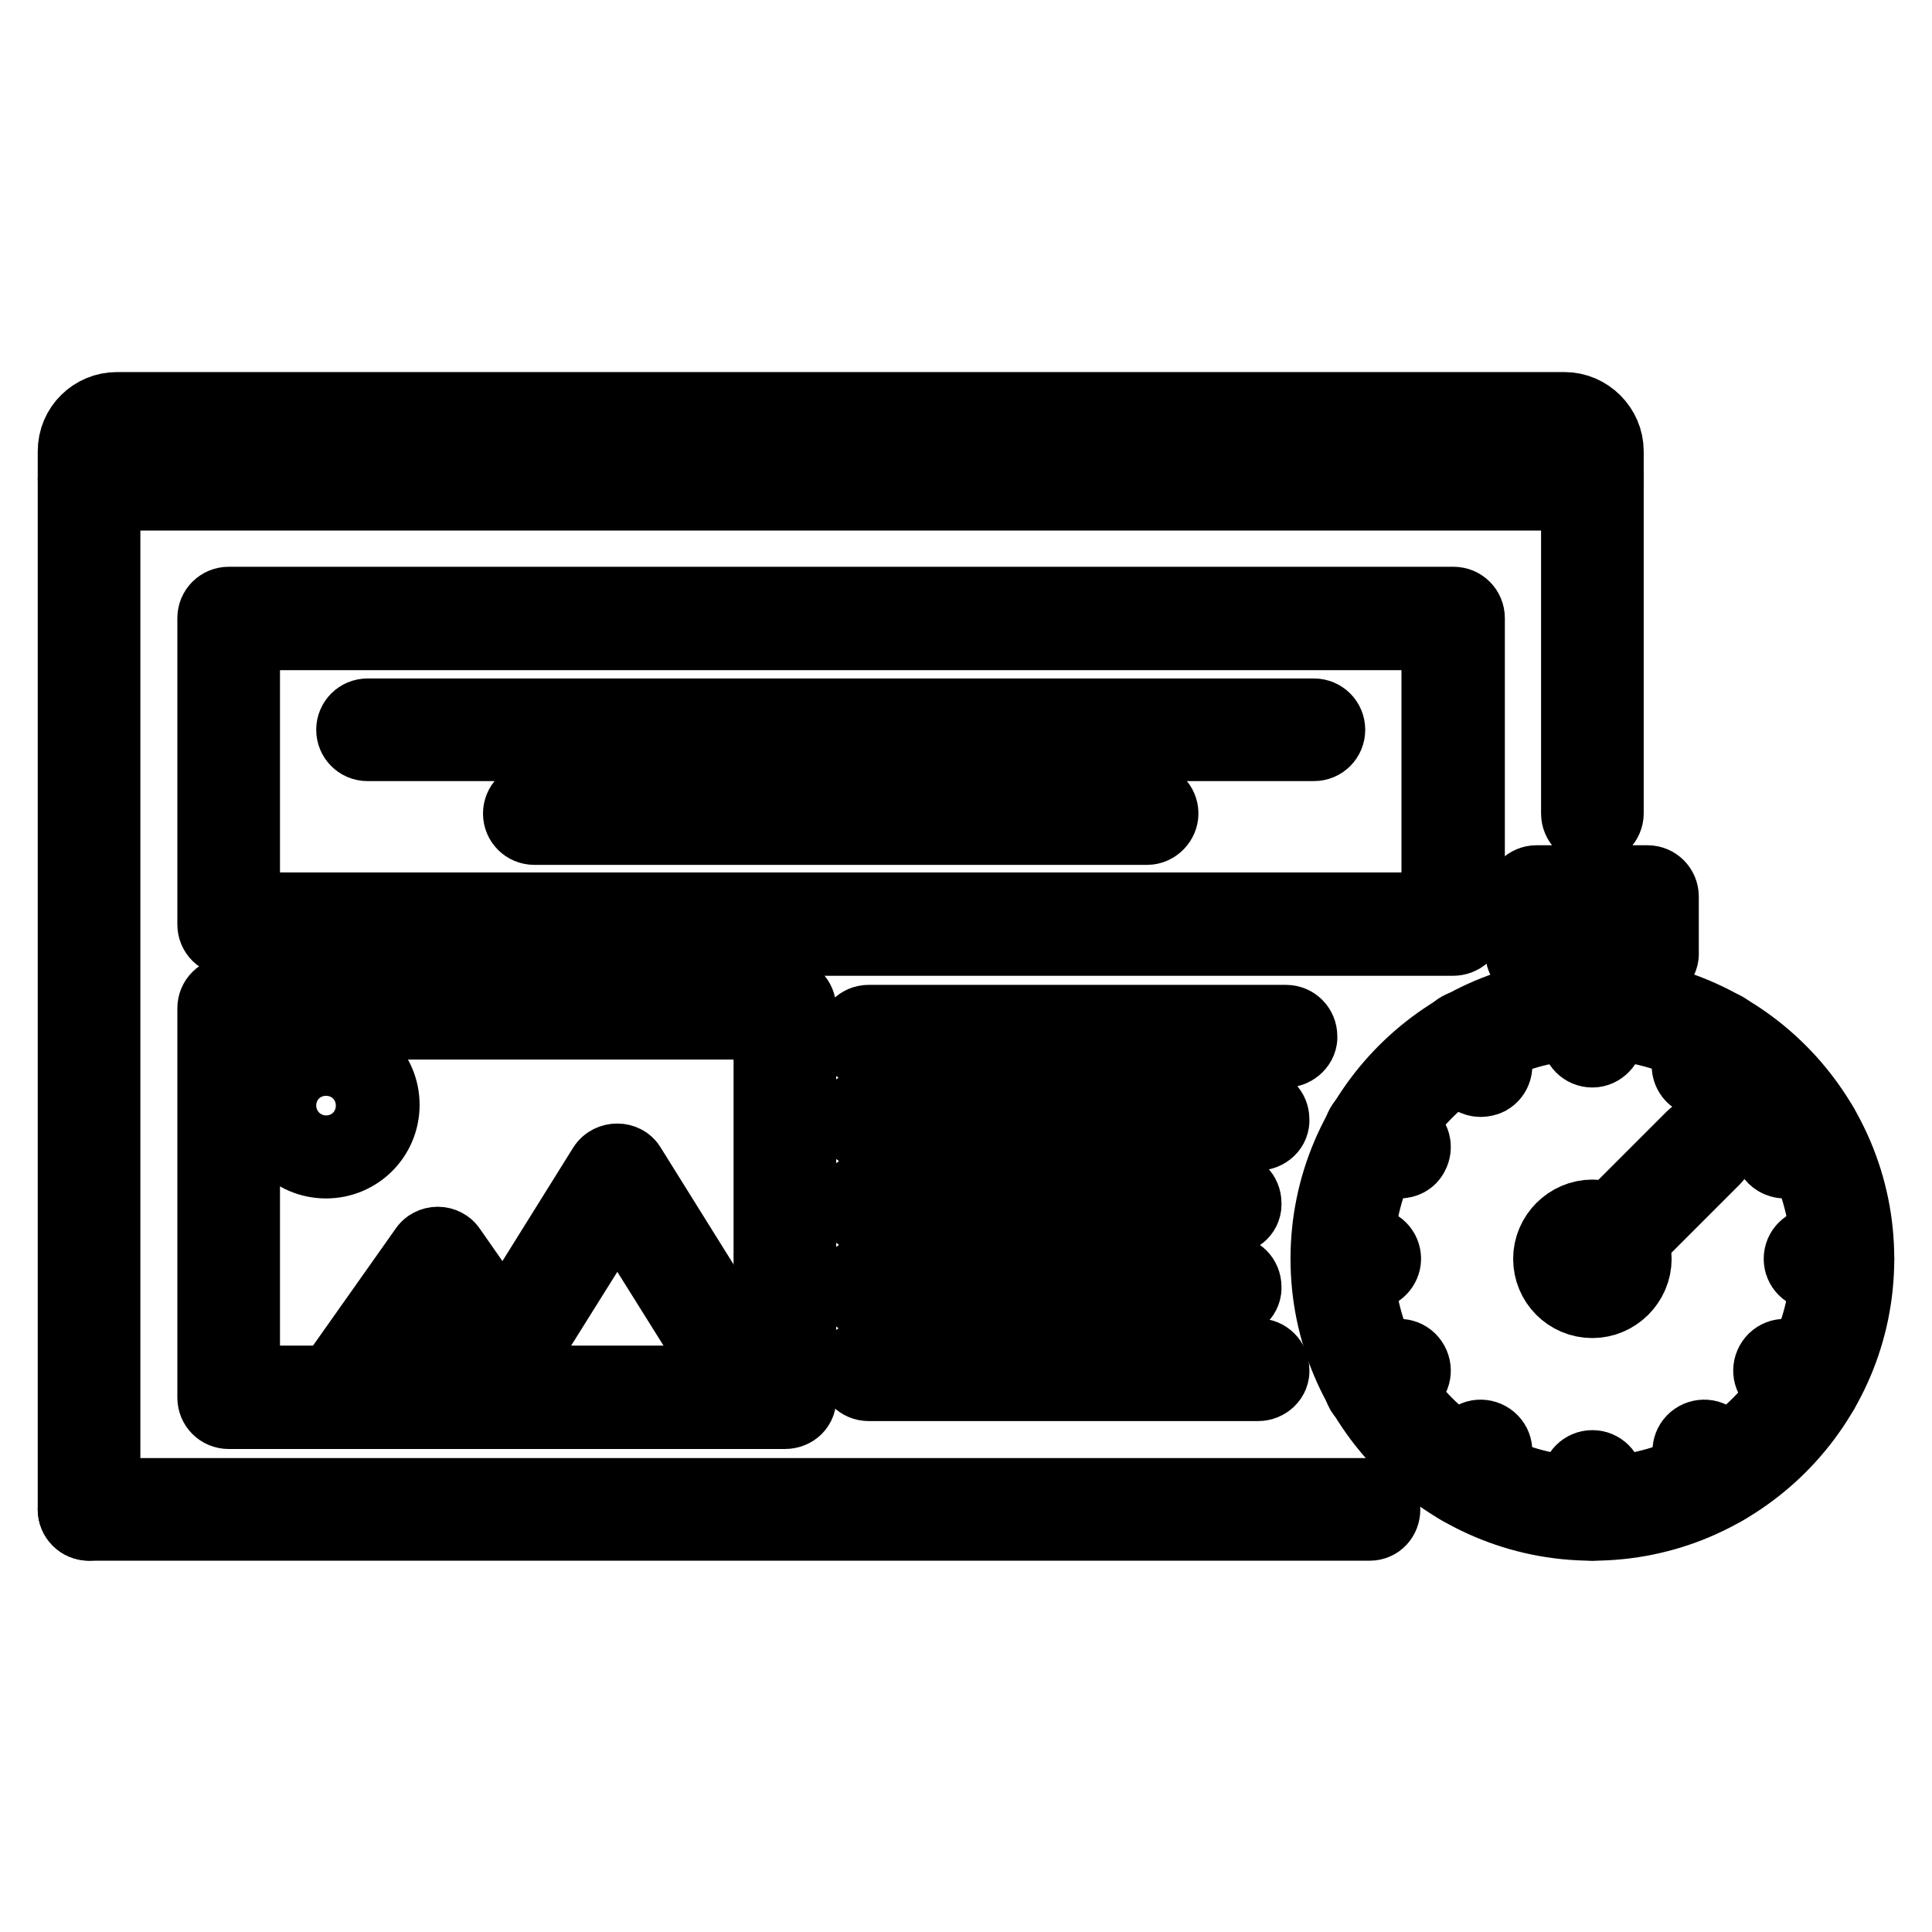
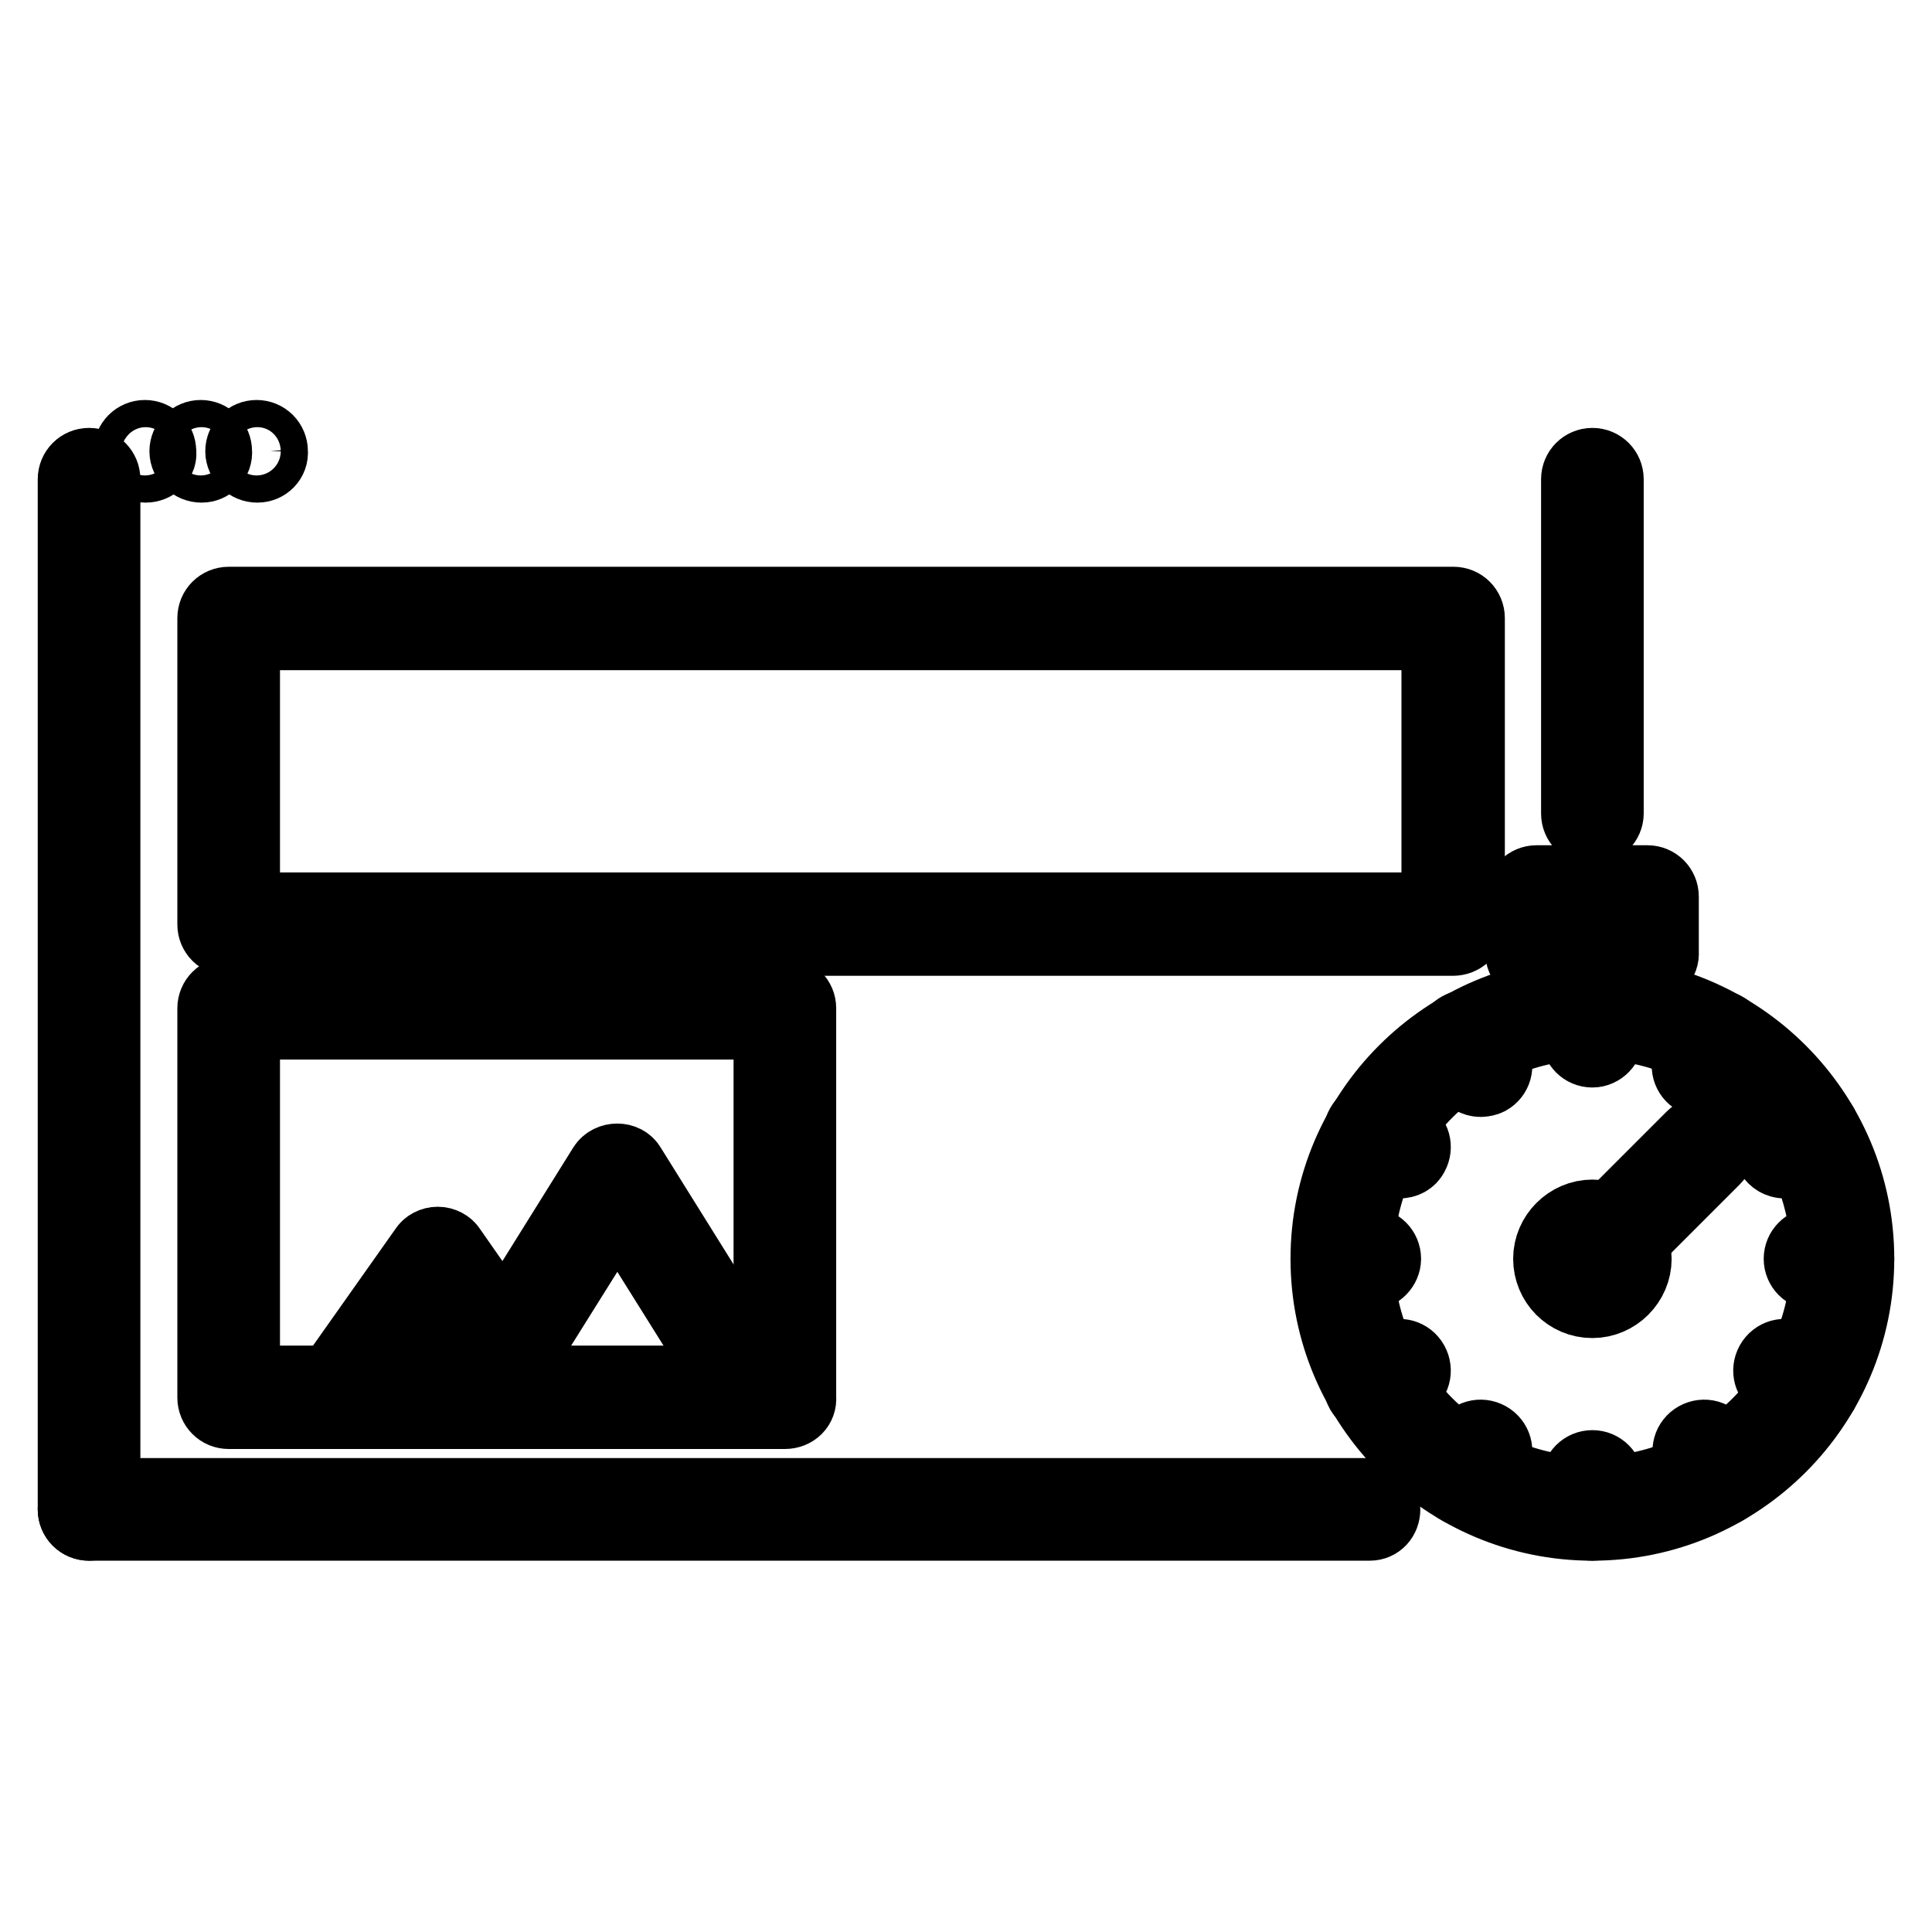
<svg xmlns="http://www.w3.org/2000/svg" version="1.1" x="0px" y="0px" viewBox="0 0 256 256" enable-background="new 0 0 256 256" xml:space="preserve">
  <g>
    <path stroke-width="10" fill-opacity="0" stroke="#000000" d="M19.3,61.6c-1,0-1.9-0.8-1.9-1.8c0-1,0.8-1.8,1.8-1.8h0c1,0,1.8,0.8,1.8,1.8C21.2,60.8,20.3,61.6,19.3,61.6 z M26.7,61.6c-1,0-1.9-0.8-1.9-1.8c0-1,0.8-1.8,1.8-1.8h0c1,0,1.8,0.8,1.8,1.8C28.5,60.8,27.7,61.6,26.7,61.6z M34.1,61.6 c-1,0-1.9-0.8-1.9-1.8c0-1,0.8-1.8,1.8-1.8h0c1,0,1.8,0.8,1.8,1.8C35.9,60.8,35.1,61.6,34.1,61.6z" />
-     <path stroke-width="10" fill-opacity="0" stroke="#000000" d="M211,65.3H11.8c-1,0-1.8-0.8-1.8-1.8c0,0,0,0,0,0v-3.7c0-3.1,2.5-5.5,5.5-5.5h191.8c3,0,5.5,2.5,5.5,5.5 v3.7C212.8,64.5,212,65.3,211,65.3L211,65.3z M13.7,61.6h195.4v-1.8c0-1-0.8-1.8-1.8-1.8H15.5c-1,0-1.8,0.8-1.8,1.8V61.6z" />
    <path stroke-width="10" fill-opacity="0" stroke="#000000" d="M211,109.6c-1,0-1.8-0.8-1.8-1.8V63.5c0-1,0.8-1.8,1.8-1.8c0,0,0,0,0,0c1,0,1.8,0.8,1.8,1.8c0,0,0,0,0,0 v44.3C212.8,108.7,212,109.6,211,109.6C211,109.6,211,109.6,211,109.6z M11.8,201.8c-1,0-1.8-0.8-1.8-1.8c0,0,0,0,0,0V63.5 c0-1,0.8-1.8,1.8-1.8c0,0,0,0,0,0c1,0,1.8,0.8,1.8,1.8c0,0,0,0,0,0v136.4C13.7,200.9,12.9,201.8,11.8,201.8 C11.8,201.8,11.8,201.8,11.8,201.8z" />
    <path stroke-width="10" fill-opacity="0" stroke="#000000" d="M181.5,201.8H11.8c-1,0-1.8-0.8-1.8-1.8s0.8-1.8,1.8-1.8h169.6c1,0,1.8,0.8,1.8,1.8 S182.5,201.8,181.5,201.8z M211,201.8c-19.3,0-35-15.7-35-35s15.7-35,35-35c19.3,0,35,15.7,35,35S230.3,201.8,211,201.8z  M211,135.4c-17.3,0-31.3,14.1-31.3,31.3s14.1,31.3,31.3,31.3c17.3,0,31.3-14.1,31.3-31.3S228.3,135.4,211,135.4z" />
-     <path stroke-width="10" fill-opacity="0" stroke="#000000" d="M214.7,135.6c-1,0-1.8-0.8-1.8-1.8v-7.6c0-1,0.8-1.8,1.8-1.8h0c1,0,1.8,0.8,1.8,1.8c0,0,0,0,0,0v7.6 C216.5,134.8,215.7,135.6,214.7,135.6C214.7,135.6,214.7,135.6,214.7,135.6z M207.3,135.6c-1,0-1.8-0.8-1.8-1.8c0,0,0,0,0,0v-7.6 c0-1,0.8-1.8,1.8-1.8s1.8,0.8,1.8,1.8v7.6C209.1,134.8,208.3,135.6,207.3,135.6C207.3,135.6,207.3,135.6,207.3,135.6z" />
+     <path stroke-width="10" fill-opacity="0" stroke="#000000" d="M214.7,135.6c-1,0-1.8-0.8-1.8-1.8v-7.6c0-1,0.8-1.8,1.8-1.8h0c1,0,1.8,0.8,1.8,1.8c0,0,0,0,0,0v7.6 C216.5,134.8,215.7,135.6,214.7,135.6C214.7,135.6,214.7,135.6,214.7,135.6z M207.3,135.6c-1,0-1.8-0.8-1.8-1.8c0,0,0,0,0,0v-7.6 c0-1,0.8-1.8,1.8-1.8s1.8,0.8,1.8,1.8v7.6C207.3,135.6,207.3,135.6,207.3,135.6z" />
    <path stroke-width="10" fill-opacity="0" stroke="#000000" d="M218.3,128h-14.7c-1,0-1.8-0.8-1.8-1.8c0,0,0,0,0,0v-7.4c0-1,0.8-1.8,1.8-1.8c0,0,0,0,0,0h14.7 c1,0,1.8,0.8,1.8,1.8v7.4C220.2,127.2,219.4,128,218.3,128C218.3,128,218.3,128,218.3,128z M205.4,124.3h11.1v-3.7h-11.1V124.3z  M211,172.3c-3.1,0-5.5-2.5-5.5-5.5c0-3,2.5-5.5,5.5-5.5c3,0,5.5,2.5,5.5,5.5C216.5,169.8,214,172.3,211,172.3z M211,164.9 c-1,0-1.8,0.8-1.8,1.8c0,1,0.8,1.8,1.8,1.8c1,0,1.8-0.8,1.8-1.8C212.8,165.7,212,164.9,211,164.9z" />
    <path stroke-width="10" fill-opacity="0" stroke="#000000" d="M213.6,166c-1,0-1.8-0.8-1.8-1.8c0-0.5,0.2-1,0.5-1.3l12.1-12.1c0.7-0.7,1.9-0.7,2.6,0 c0.7,0.7,0.7,1.9,0,2.6l-12.1,12.1C214.5,165.8,214.1,166,213.6,166L213.6,166z M211,139.1c-1,0-1.8-0.8-1.8-1.8v-3.7 c0-1,0.8-1.8,1.8-1.8c0,0,0,0,0,0c1,0,1.8,0.8,1.8,1.8c0,0,0,0,0,0v3.7C212.8,138.2,212,139.1,211,139.1 C211,139.1,211,139.1,211,139.1z M211,201.8c-1,0-1.8-0.8-1.8-1.8v-3.7c0-1,0.8-1.8,1.8-1.8c0,0,0,0,0,0c1,0,1.8,0.8,1.8,1.8v0v3.7 C212.8,200.9,212,201.8,211,201.8C211,201.8,211,201.8,211,201.8z M196.2,143c-0.7,0-1.3-0.4-1.6-0.9l-1.8-3.2 c-0.5-0.9-0.2-2,0.7-2.5c0.9-0.5,2-0.2,2.5,0.7l1.8,3.2c0.5,0.9,0.2,2-0.7,2.5C196.9,142.9,196.5,143,196.2,143z M227.6,197.3 c-0.7,0-1.3-0.4-1.6-0.9l-1.8-3.2c-0.5-0.9-0.2-2,0.7-2.5c0.9-0.5,2-0.2,2.5,0.7l1.8,3.2c0.5,0.9,0.2,2-0.7,2.5 C228.2,197.2,227.9,197.3,227.6,197.3z M185.4,153.8c-0.3,0-0.6-0.1-0.9-0.2l-3.2-1.8c-0.9-0.5-1.2-1.6-0.7-2.5 c0.5-0.9,1.6-1.2,2.5-0.7l3.2,1.8c0.9,0.5,1.2,1.6,0.7,2.5C186.7,153.5,186.1,153.8,185.4,153.8z M239.7,185.2 c-0.3,0-0.6-0.1-0.9-0.2l-3.2-1.8c-0.9-0.5-1.2-1.6-0.7-2.5c0.5-0.9,1.6-1.2,2.5-0.7l3.2,1.8c0.9,0.5,1.2,1.6,0.7,2.5 C241,184.8,240.4,185.2,239.7,185.2z M181.5,168.6h-3.7c-1,0-1.8-0.8-1.8-1.8c0,0,0,0,0,0c0-1,0.8-1.8,1.8-1.8c0,0,0,0,0,0h3.7 c1,0,1.8,0.8,1.8,1.8v0C183.3,167.7,182.5,168.6,181.5,168.6L181.5,168.6z M244.2,168.6h-3.7c-1,0-1.8-0.8-1.8-1.8 c0-1,0.8-1.8,1.8-1.8c0,0,0,0,0,0h3.7c1,0,1.8,0.8,1.8,1.8c0,0,0,0,0,0C246,167.7,245.2,168.6,244.2,168.6 C244.2,168.6,244.2,168.6,244.2,168.6z M182.2,185.2c-0.7,0-1.3-0.4-1.6-0.9c-0.5-0.9-0.2-2,0.7-2.5l3.2-1.8c0.9-0.5,2-0.2,2.5,0.7 c0.5,0.9,0.2,2-0.7,2.5l-3.2,1.8C182.9,185.1,182.5,185.2,182.2,185.2L182.2,185.2z M236.5,153.8c-0.7,0-1.3-0.4-1.6-0.9 c-0.5-0.9-0.2-2,0.7-2.5l3.2-1.8c0.9-0.5,2-0.2,2.5,0.7c0.5,0.9,0.2,2-0.7,2.5l-3.2,1.8C237.2,153.7,236.8,153.8,236.5,153.8z  M194.4,197.3c-0.3,0-0.6-0.1-0.9-0.2c-0.9-0.5-1.2-1.6-0.7-2.5l1.8-3.2c0.5-0.9,1.6-1.2,2.5-0.7c0.9,0.5,1.2,1.6,0.7,2.5l-1.8,3.2 C195.6,197,195,197.3,194.4,197.3L194.4,197.3z M225.7,143c-0.3,0-0.6-0.1-0.9-0.2c-0.9-0.5-1.2-1.6-0.7-2.5l1.8-3.2 c0.5-0.9,1.6-1.2,2.5-0.7c0.9,0.5,1.2,1.6,0.7,2.5l-1.8,3.2C227,142.7,226.4,143,225.7,143z M100.3,187c-0.6,0-1.2-0.3-1.6-0.9 l-16.9-27l-16.9,27c-0.5,0.9-1.7,1.1-2.5,0.6c0,0,0,0,0,0c-0.9-0.5-1.1-1.7-0.6-2.5l18.4-29.5c0.7-1.1,2.5-1.1,3.1,0l18.4,29.5 c0.5,0.9,0.3,2-0.6,2.5C101,186.9,100.7,187,100.3,187L100.3,187z" />
    <path stroke-width="10" fill-opacity="0" stroke="#000000" d="M45,187c-1,0-1.8-0.8-1.8-1.8c0-0.4,0.1-0.7,0.3-1.1l13-18.4c0.3-0.5,0.9-0.8,1.5-0.8h0 c0.6,0,1.2,0.3,1.5,0.8l9,12.9c0.6,0.8,0.3,2-0.5,2.6c-0.8,0.6-1.9,0.4-2.5-0.5L58,169.9l-11.4,16.3C46.2,186.7,45.6,187,45,187 L45,187z M192.5,124.3H30.3c-1,0-1.8-0.8-1.8-1.8c0,0,0,0,0,0V81.9c0-1,0.8-1.8,1.8-1.8c0,0,0,0,0,0h162.3c1,0,1.8,0.8,1.8,1.8 c0,0,0,0,0,0v40.6C194.4,123.5,193.6,124.3,192.5,124.3C192.5,124.3,192.5,124.3,192.5,124.3L192.5,124.3z M32.1,120.6h158.6V83.8 H32.1V120.6z" />
    <path stroke-width="10" fill-opacity="0" stroke="#000000" d="M104,187H30.3c-1,0-1.8-0.8-1.8-1.8v0v-51.6c0-1,0.8-1.8,1.8-1.8c0,0,0,0,0,0H104c1,0,1.8,0.8,1.8,1.8 c0,0,0,0,0,0v51.6C105.9,186.2,105.1,187,104,187C104,187,104,187,104,187z M32.1,183.3h70.1v-47.9H32.1V183.3L32.1,183.3z" />
-     <path stroke-width="10" fill-opacity="0" stroke="#000000" d="M43.2,153.8c-4.1,0-7.4-3.3-7.4-7.4c0-4.1,3.3-7.4,7.4-7.4c4.1,0,7.4,3.3,7.4,7.4 C50.6,150.5,47.3,153.8,43.2,153.8z M43.2,142.8c-2,0-3.7,1.7-3.7,3.7c0,2,1.7,3.7,3.7,3.7c2,0,3.7-1.7,3.7-3.7 C46.9,144.4,45.2,142.8,43.2,142.8z M170.4,139.1h-55.3c-1,0-1.8-0.8-1.8-1.8c0,0,0,0,0,0c0-1,0.8-1.8,1.8-1.8c0,0,0,0,0,0h55.3 c1,0,1.8,0.8,1.8,1.8v0C172.3,138.2,171.4,139.1,170.4,139.1L170.4,139.1L170.4,139.1z M166.7,150.1h-51.6c-1,0-1.8-0.8-1.8-1.8 c0,0,0,0,0,0c0-1,0.8-1.8,1.8-1.8c0,0,0,0,0,0h51.6c1,0,1.8,0.8,1.8,1.8v0C168.6,149.3,167.7,150.1,166.7,150.1 C166.7,150.1,166.7,150.1,166.7,150.1L166.7,150.1z M163,161.2h-47.9c-1,0-1.8-0.8-1.8-1.8c0-1,0.8-1.8,1.8-1.8H163 c1,0,1.8,0.8,1.8,1.8C164.9,160.4,164.1,161.2,163,161.2L163,161.2z M163,172.3h-47.9c-1,0-1.8-0.8-1.8-1.8c0-1,0.8-1.8,1.8-1.8 H163c1,0,1.8,0.8,1.8,1.8C164.9,171.4,164.1,172.3,163,172.3L163,172.3z M166.7,183.3h-51.6c-1,0-1.8-0.8-1.8-1.8v0 c0-1,0.8-1.8,1.8-1.8c0,0,0,0,0,0h51.6c1,0,1.8,0.8,1.8,1.8c0,0,0,0,0,0C168.6,182.5,167.7,183.3,166.7,183.3 C166.7,183.3,166.7,183.3,166.7,183.3L166.7,183.3z M174.1,98.5H48.7c-1,0-1.8-0.8-1.8-1.8c0-1,0.8-1.8,1.8-1.8h125.4 c1,0,1.8,0.8,1.8,1.8C175.9,97.7,175.1,98.5,174.1,98.5z M152,109.6H70.8c-1,0-1.8-0.8-1.8-1.8c0,0,0,0,0,0c0-1,0.8-1.8,1.8-1.8 c0,0,0,0,0,0H152c1,0,1.8,0.8,1.8,1.8c0,0,0,0,0,0C153.8,108.7,153,109.6,152,109.6C152,109.6,152,109.6,152,109.6z" />
  </g>
</svg>